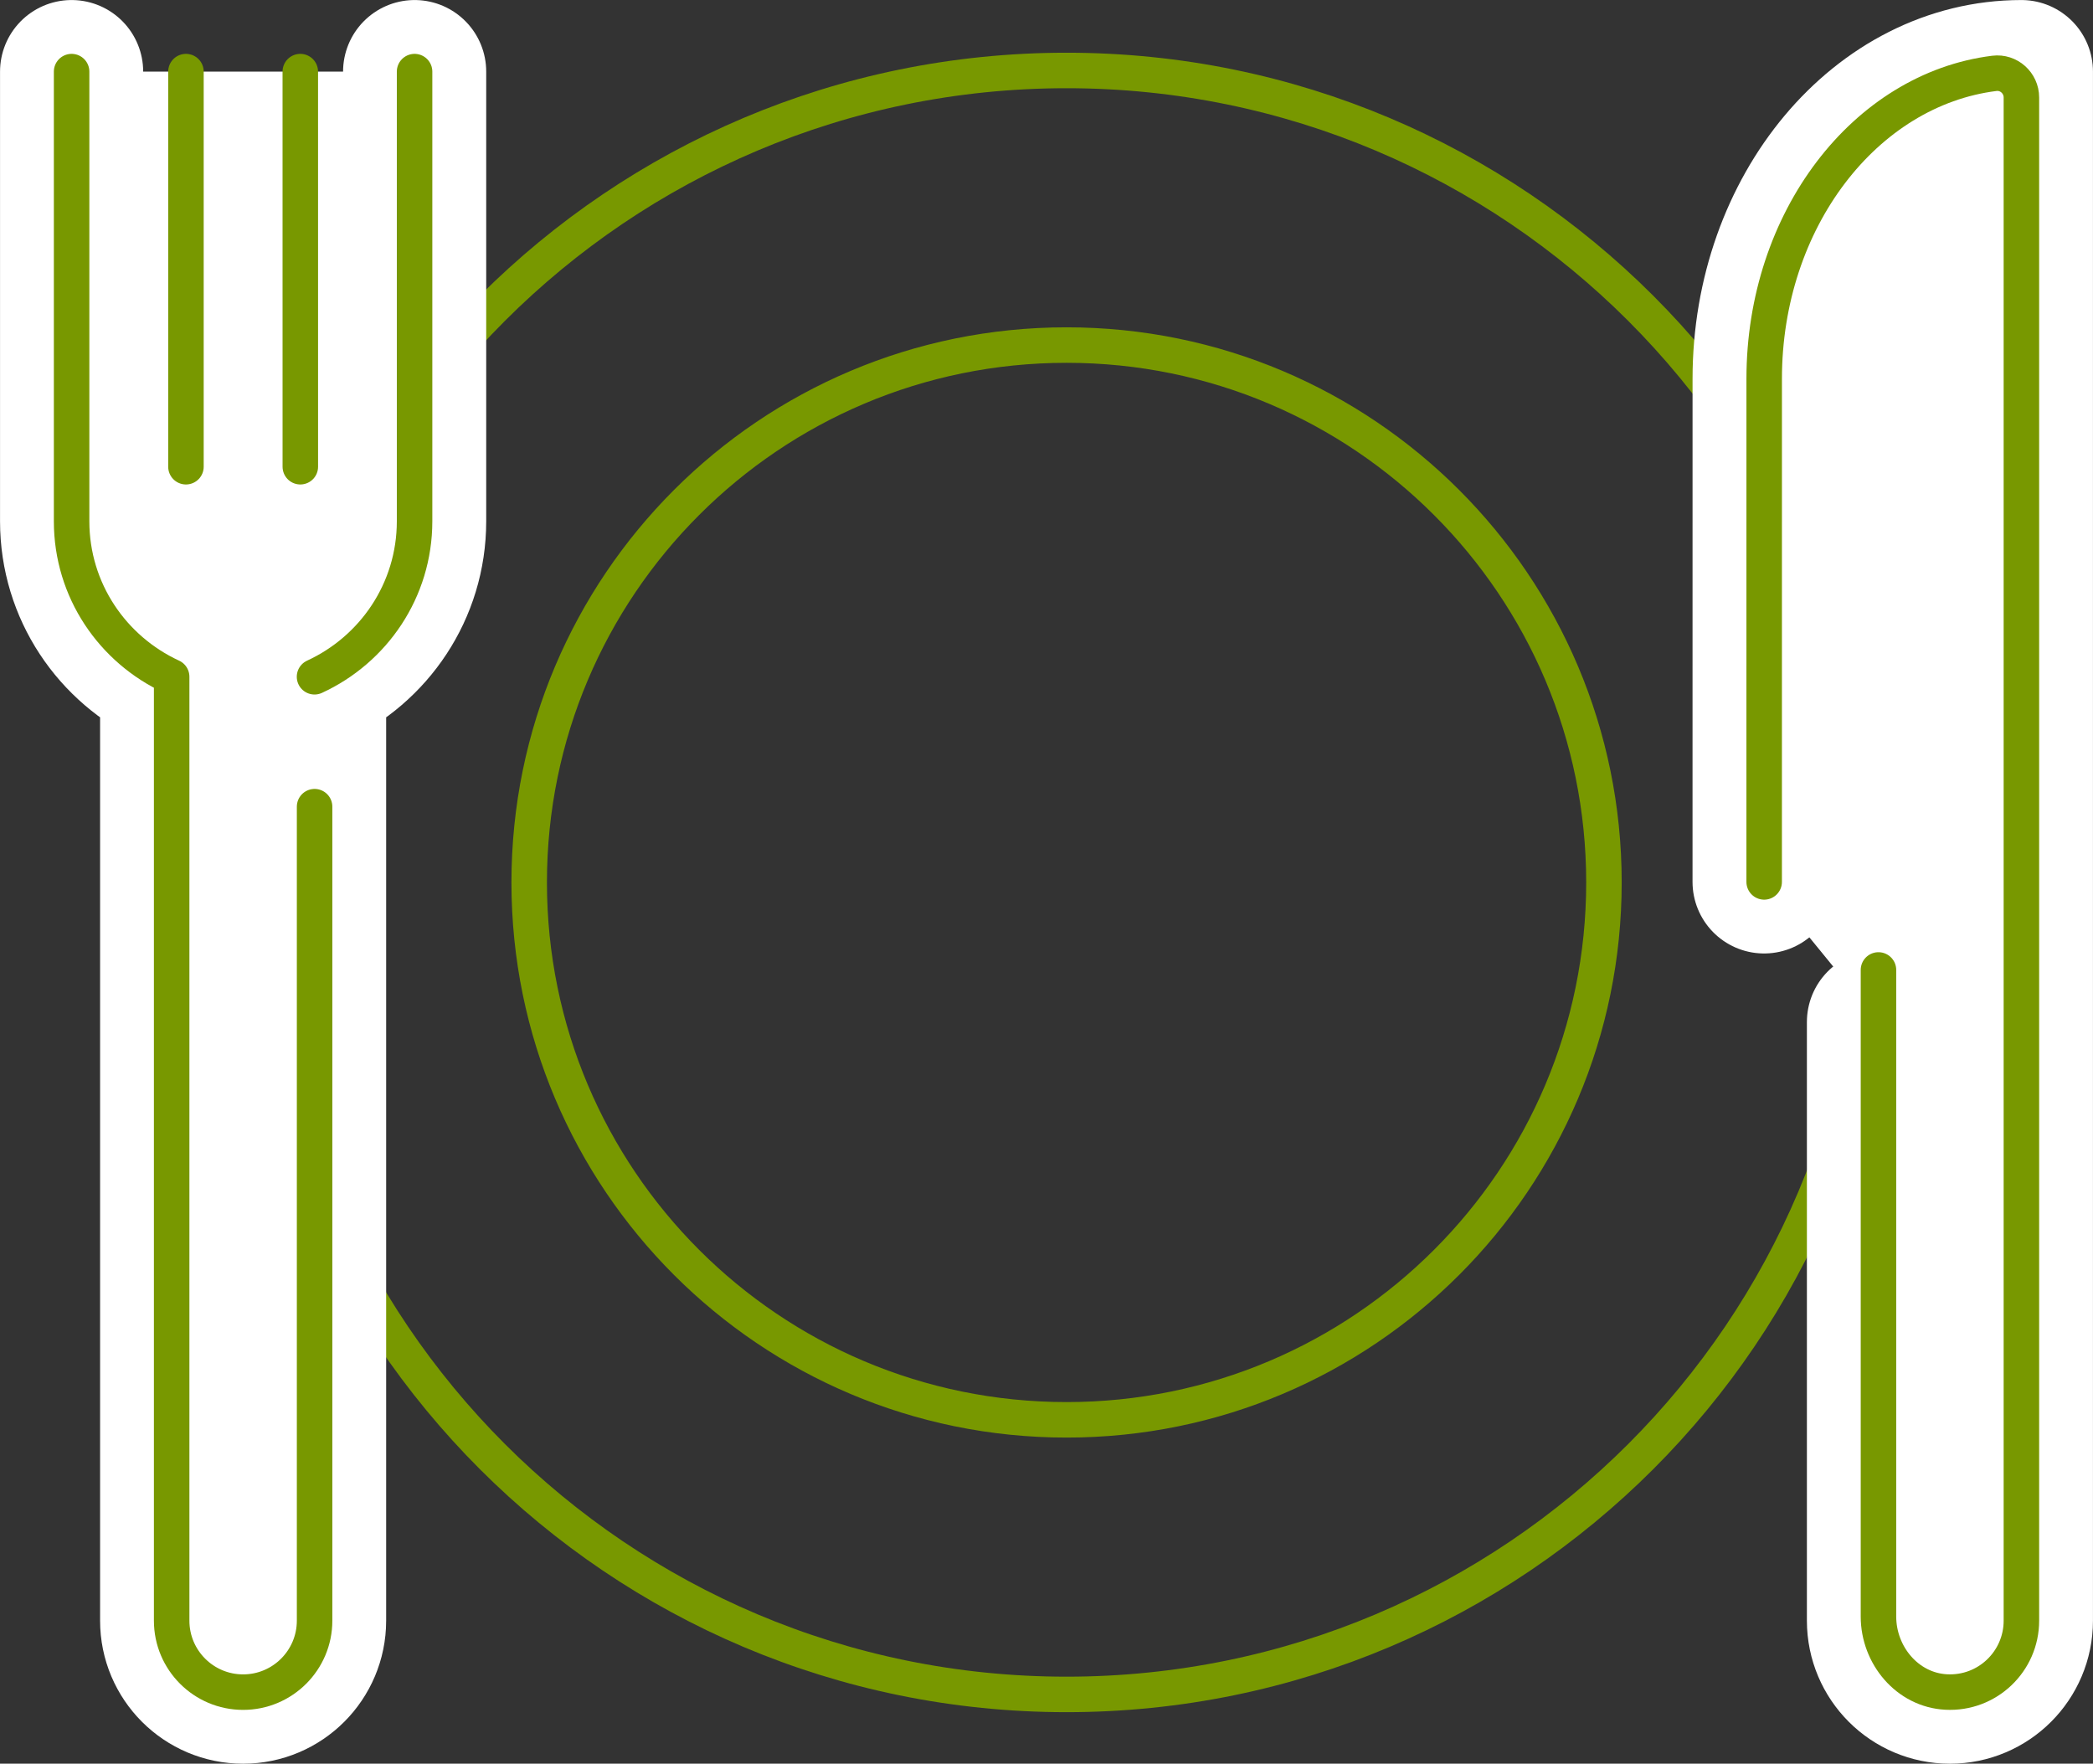
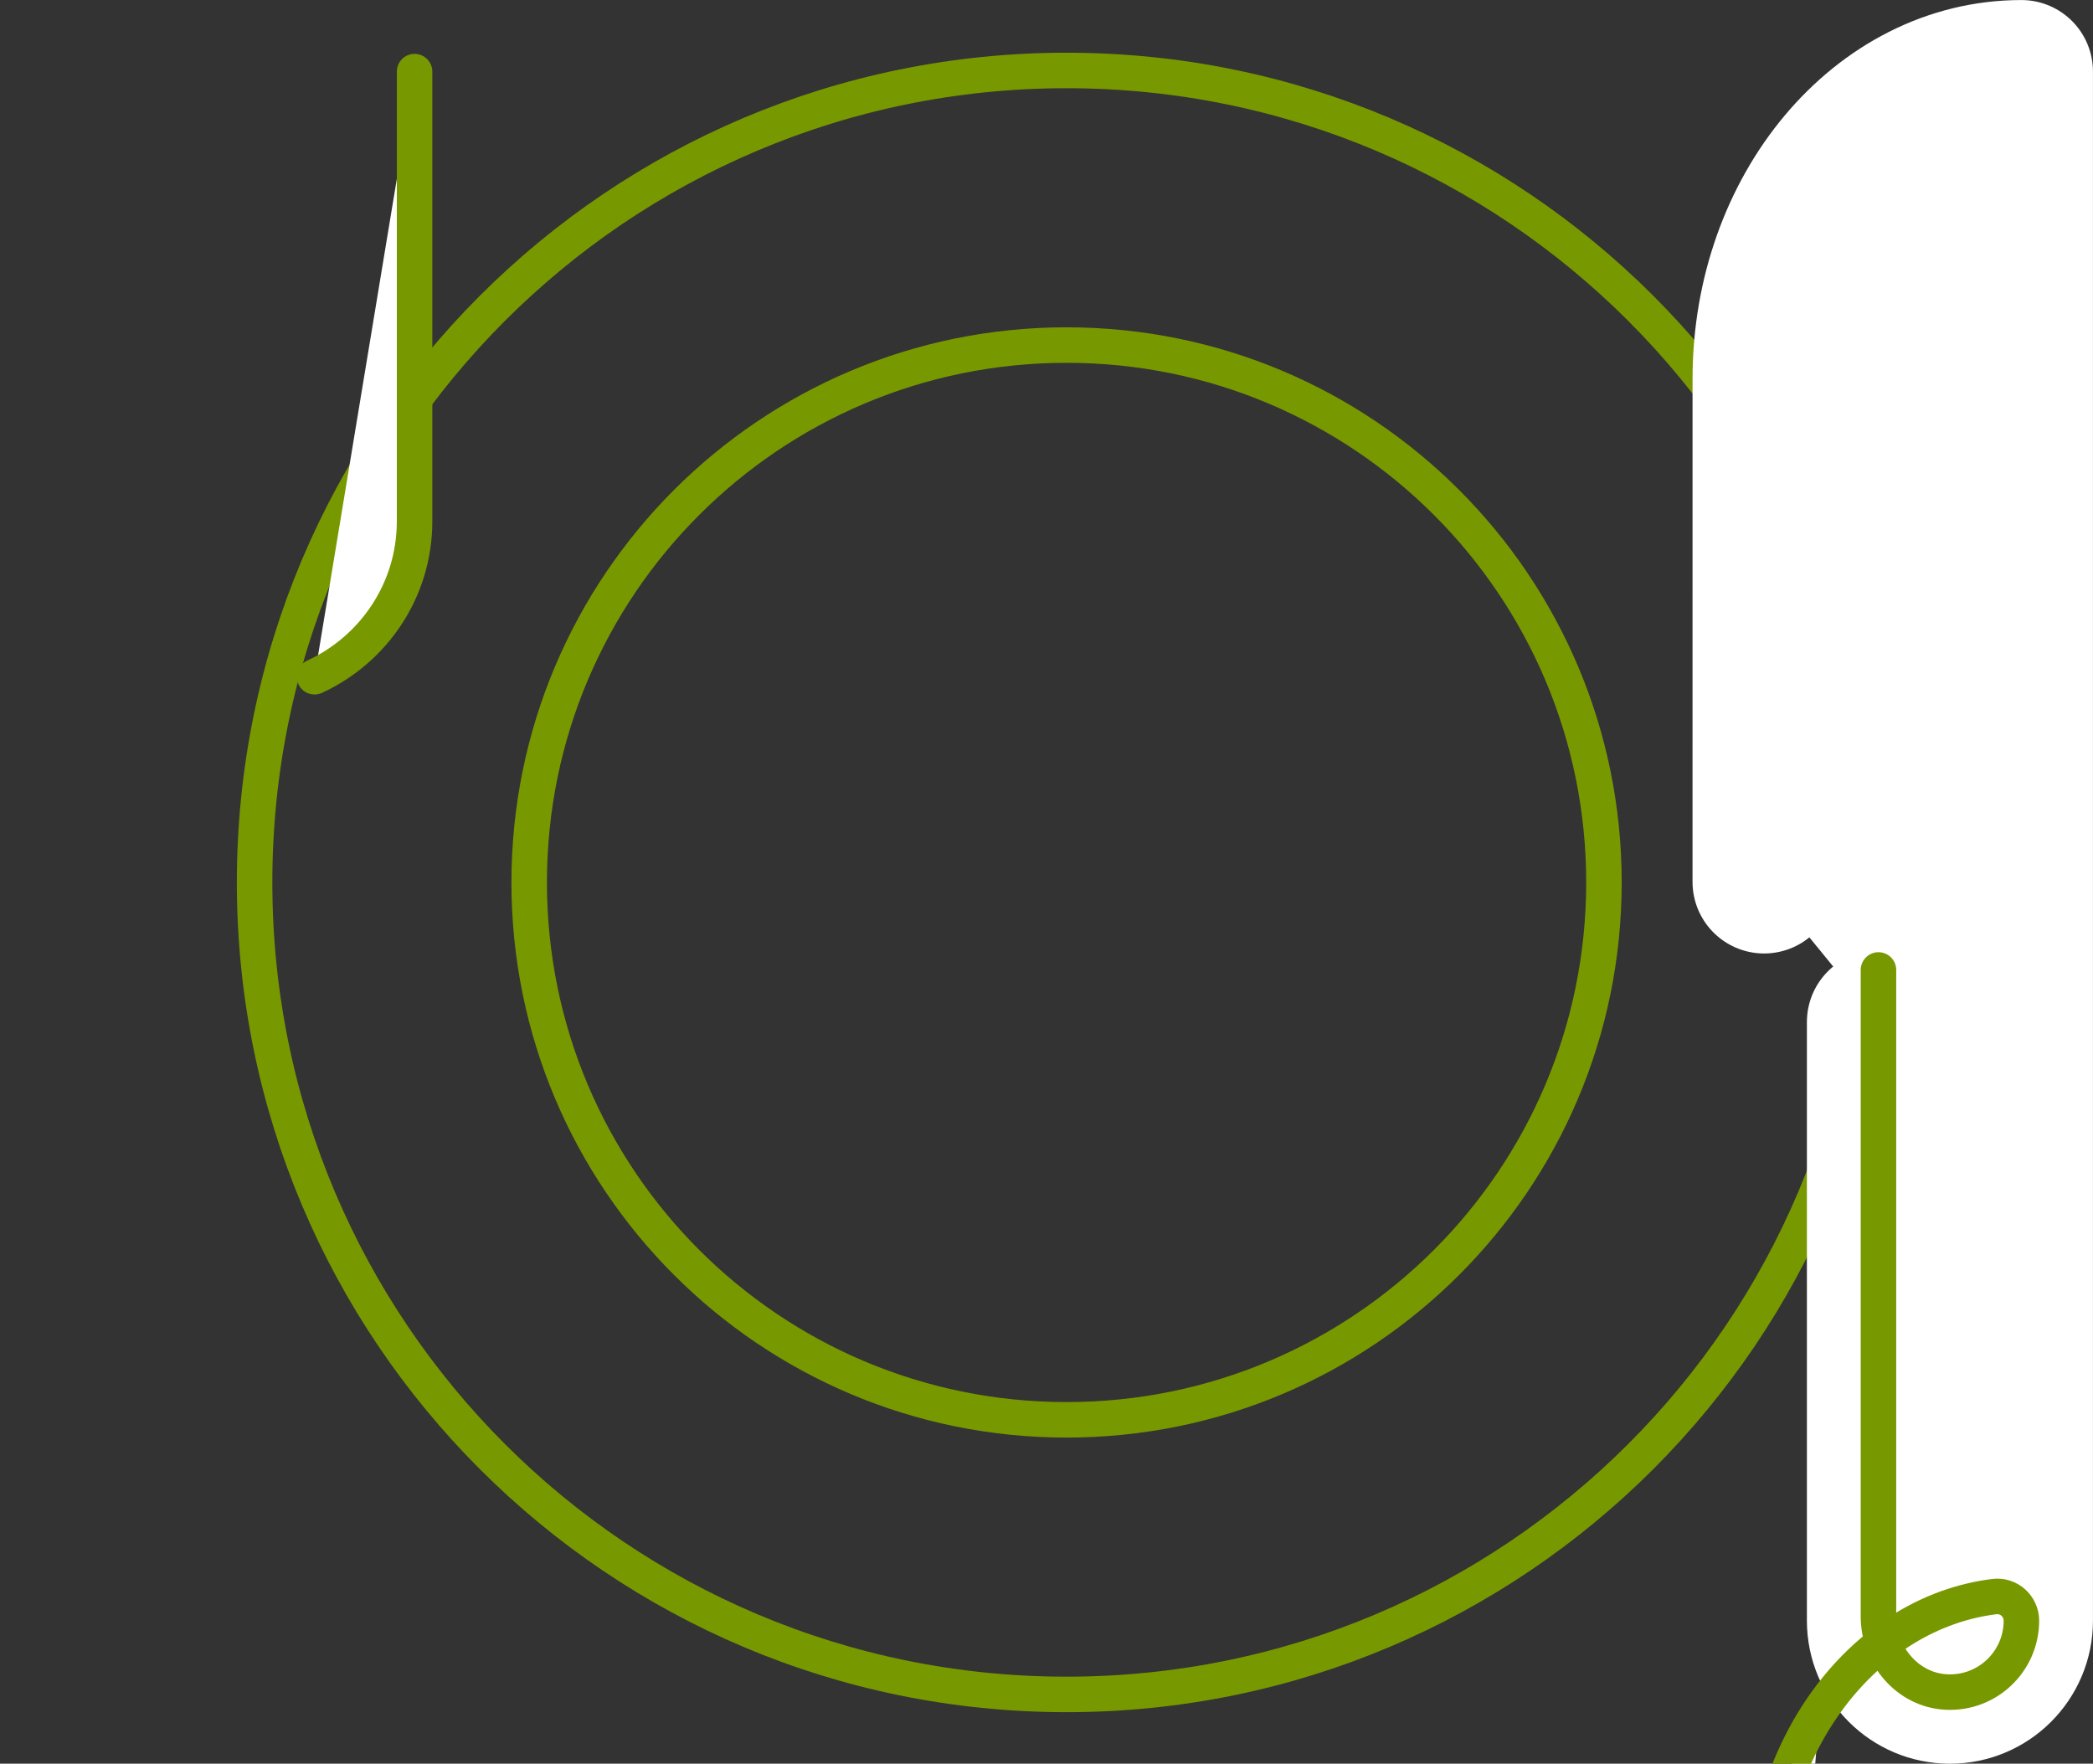
<svg xmlns="http://www.w3.org/2000/svg" width="117.883" height="99.334" viewBox="0 0 31.19 26.282" version="1.1" id="svg2352">
  <rect x="0" y="0" width="31.19" height="26.282" fill="#333333" stroke="none" />
  <defs id="defs2349" />
  <g id="layer1" transform="translate(-22.5,-107.14)">
    <path d="m 46.402,120.29 c 0,4.423 -3.586,8.008 -8.008,8.008 -4.423,0 -8.008,-3.586 -8.008,-8.008 0,-4.423 3.586,-8.008 8.008,-8.008 4.423,0 8.008,3.586 8.008,8.008 z m 4.092,0 c 0,6.683 -5.417,12.1 -12.1,12.1 -6.683,0 -12.1,-5.417 -12.1,-12.1 0,-6.683 5.417,-12.1 12.1,-12.1 6.683,0 12.1,5.417 12.1,12.1 z" style="fill:none;stroke:#789800;stroke-width:0.529;stroke-linecap:round;stroke-linejoin:round;stroke-miterlimit:10;stroke-dasharray:none;stroke-opacity:1" id="path698" />
-     <path d="m 23.567,108.207 v 6.701 c 0,1.03 0.613,1.912 1.491,2.317 0,2.819 0,14.066 0,14.066 0,0.588 0.477,1.065 1.065,1.065 0.588,0 1.065,-0.477 1.065,-1.065 v -14.066 c 0.878,-0.404 1.491,-1.287 1.491,-2.317 v -6.701" style="fill:#ffffff;fill-opacity:1;fill-rule:nonzero;stroke:#ffffff;stroke-width:2.133;stroke-linecap:round;stroke-linejoin:round;stroke-miterlimit:10;stroke-dasharray:none;stroke-opacity:1" id="path702" />
    <path d="m 27.187,117.225 c 0.878,-0.404 1.491,-1.287 1.491,-2.317 v -6.701" style="fill:#ffffff;fill-opacity:1;fill-rule:nonzero;stroke:#789800;stroke-width:0.529;stroke-linecap:round;stroke-linejoin:round;stroke-miterlimit:10;stroke-dasharray:none;stroke-opacity:1" id="path706" />
-     <path d="m 23.567,108.207 v 6.701 c 0,1.03 0.613,1.912 1.491,2.317 0,2.819 0,14.066 0,14.066 0,0.588 0.477,1.065 1.065,1.065 0.588,0 1.065,-0.477 1.065,-1.065 v -12.13 m -1.917,-10.954 v 5.888 m 1.704,-5.888 3.53e-4,5.888" style="fill:none;stroke:#789800;stroke-width:0.529;stroke-linecap:round;stroke-linejoin:round;stroke-miterlimit:10;stroke-dasharray:none;stroke-opacity:1" id="path710" />
    <path d="m 50.493,122.369 v 8.922 c 0,0.588 0.477,1.065 1.065,1.065 0.588,0 1.065,-0.477 1.065,-1.065 v -23.084 c -2.117,0 -3.834,2.049 -3.834,4.577 l -3.53e-4,7.498" style="fill:#ffffff;fill-opacity:1;fill-rule:nonzero;stroke:#ffffff;stroke-width:2.133;stroke-linecap:round;stroke-linejoin:round;stroke-miterlimit:10;stroke-dasharray:none;stroke-opacity:1" id="path714" />
-     <path d="m 50.493,121.594 v 9.636 c 3.53e-4,0.577 0.432,1.094 1.008,1.124 0.614,0.033 1.122,-0.456 1.122,-1.063 v -22.699 c 0,-0.216 -0.189,-0.386 -0.403,-0.359 -1.928,0.24 -3.43,2.186 -3.43,4.551 l -3.53e-4,7.498" style="fill:#ffffff;fill-opacity:1;fill-rule:nonzero;stroke:#789800;stroke-width:0.529;stroke-linecap:round;stroke-linejoin:round;stroke-miterlimit:10;stroke-dasharray:none;stroke-opacity:1" id="path718" />
+     <path d="m 50.493,121.594 v 9.636 c 3.53e-4,0.577 0.432,1.094 1.008,1.124 0.614,0.033 1.122,-0.456 1.122,-1.063 c 0,-0.216 -0.189,-0.386 -0.403,-0.359 -1.928,0.24 -3.43,2.186 -3.43,4.551 l -3.53e-4,7.498" style="fill:#ffffff;fill-opacity:1;fill-rule:nonzero;stroke:#789800;stroke-width:0.529;stroke-linecap:round;stroke-linejoin:round;stroke-miterlimit:10;stroke-dasharray:none;stroke-opacity:1" id="path718" />
  </g>
</svg>